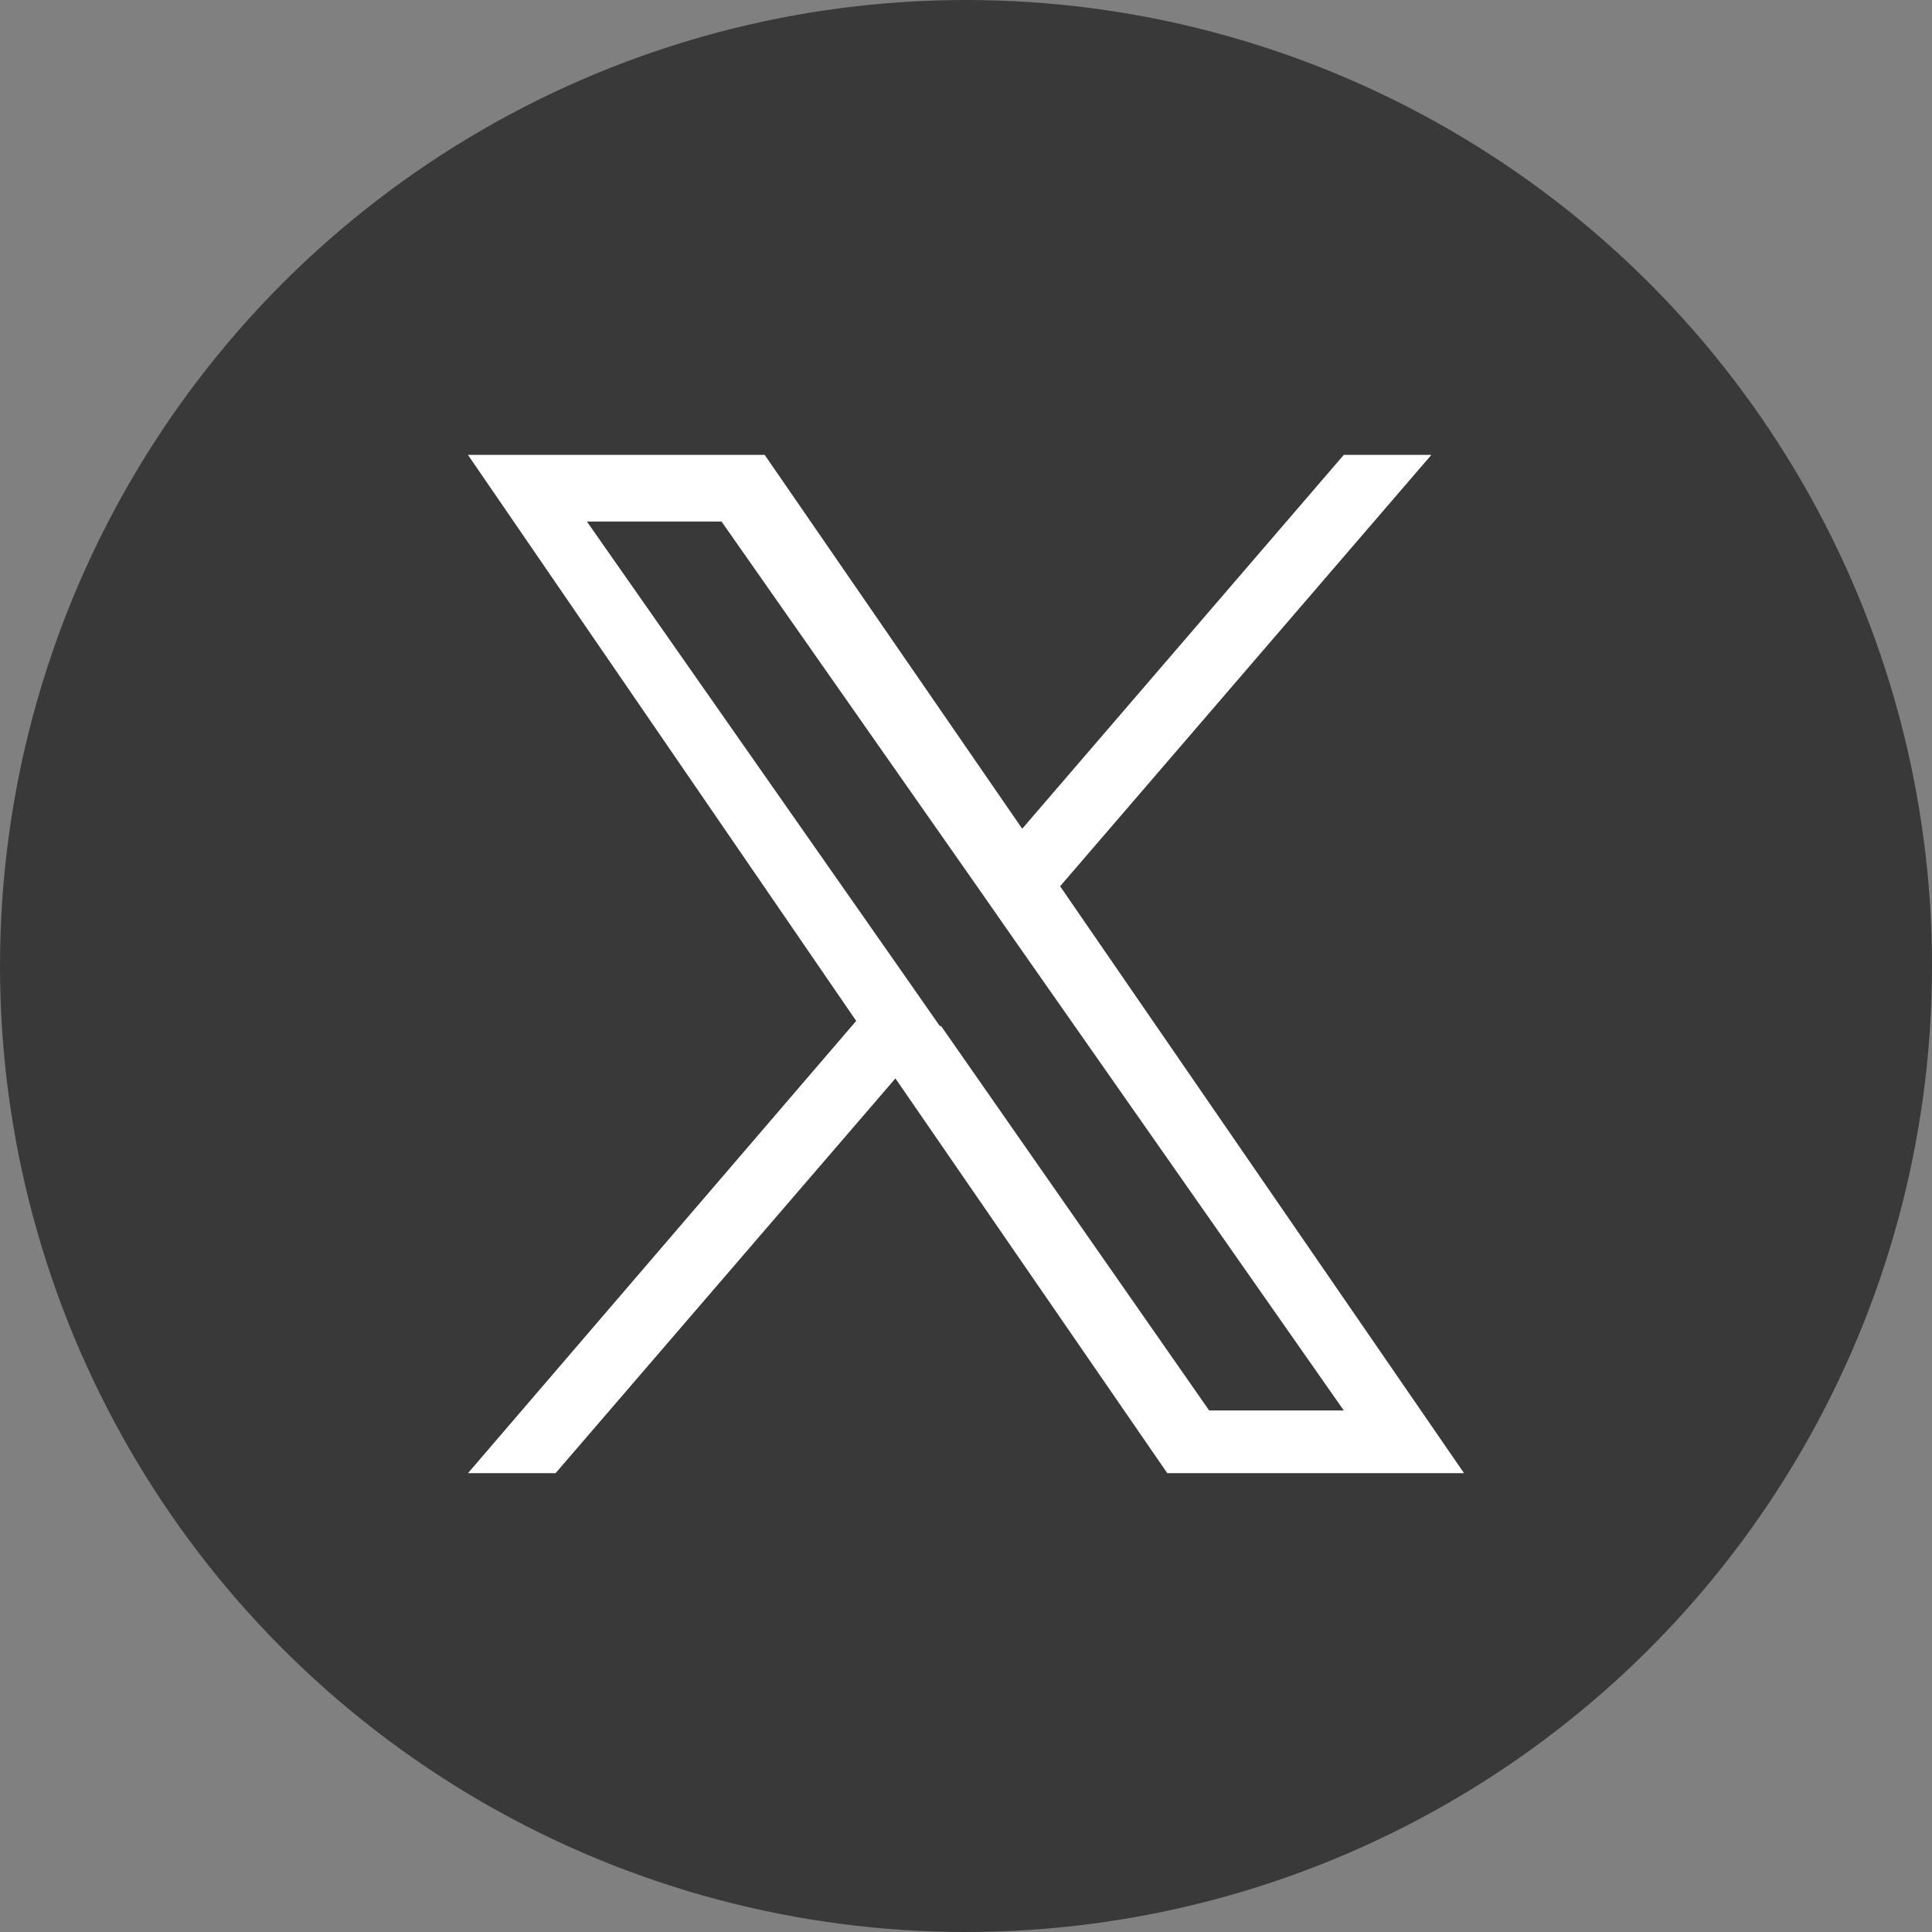
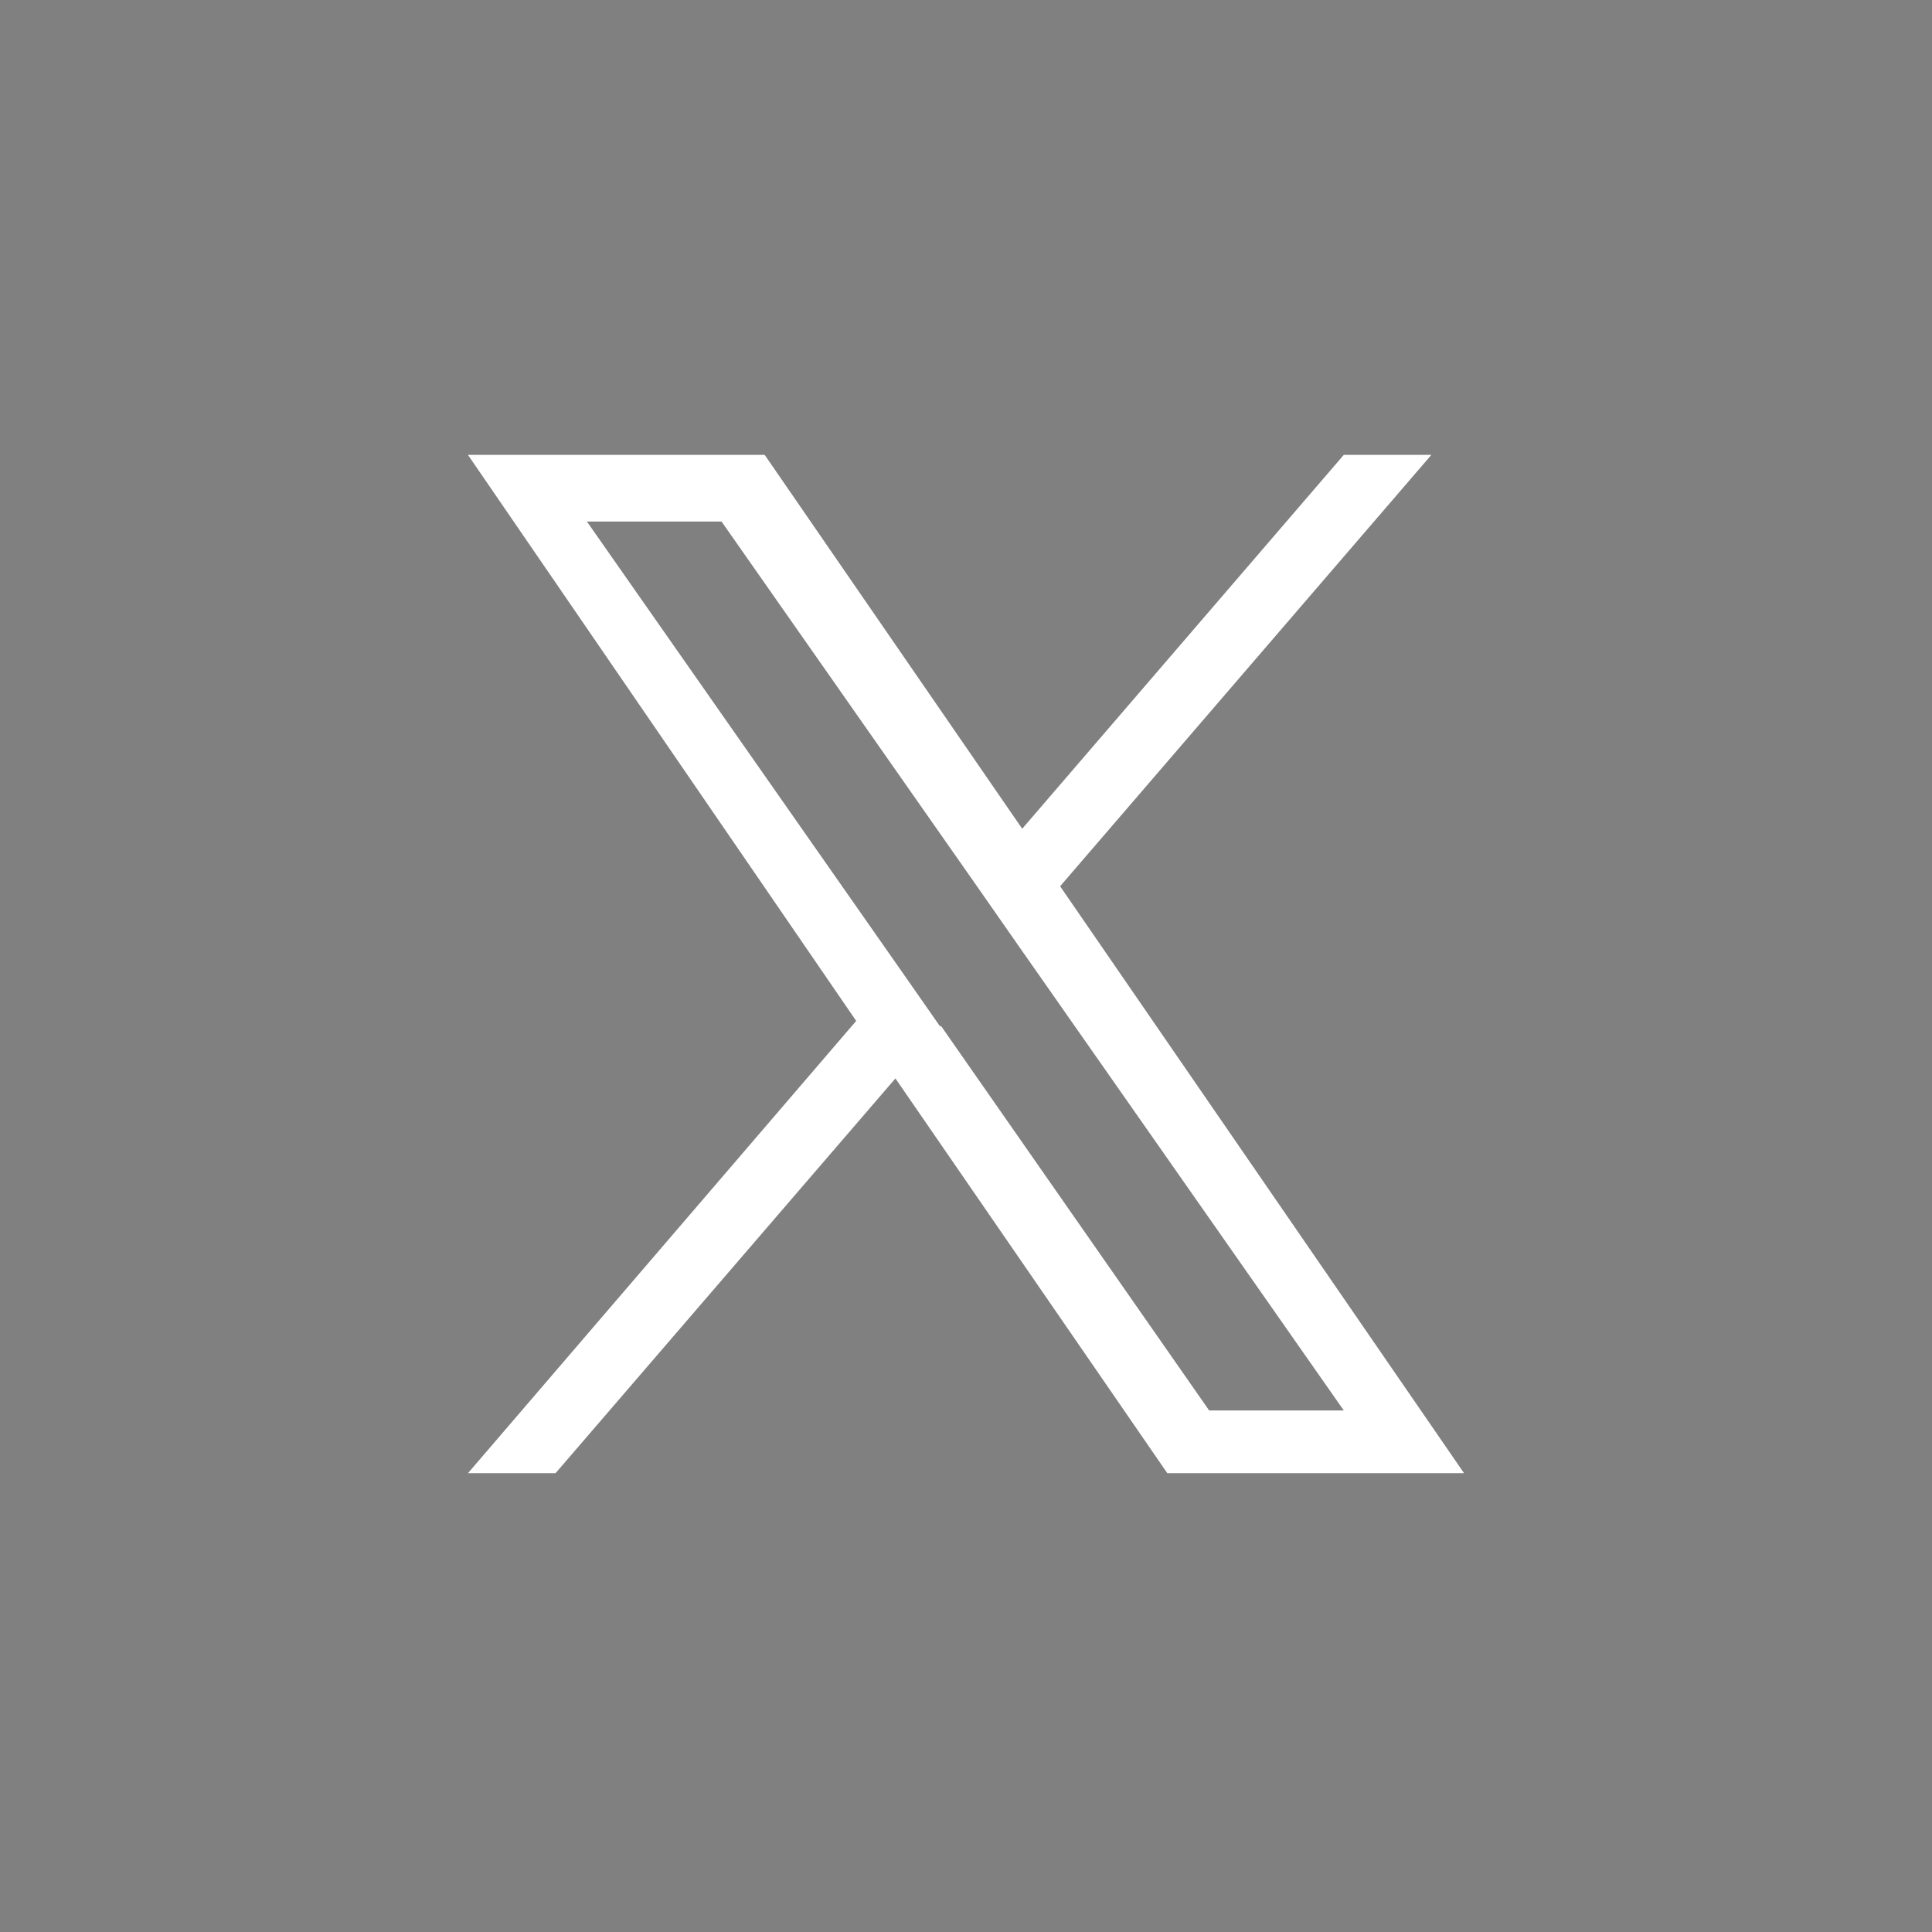
<svg xmlns="http://www.w3.org/2000/svg" version="1.1" viewBox="0 0 147.8 147.8">
  <rect x="0" y="0" width="147.8" height="147.8" fill="#808080" stroke="none" />
  <defs>
    <style>
      .cls-1 {
        fill: #fff;
      }

      .cls-2 {
        fill: #393939;
      }
    </style>
  </defs>
  <g>
    <g id="_レイヤー_1" data-name="レイヤー_1">
-       <circle class="cls-2" cx="73.9" cy="73.9" r="73.9" />
      <path class="cls-1" d="M81.1,67.8l28.4-33h-6.7l-24.6,28.6-19.7-28.6h-22.7l29.7,43.3-29.7,34.6h6.7l26-30.2,20.8,30.2h22.7l-30.9-44.9h0ZM71.9,78.5l-3-4.3-24-34.3h10.3l19.4,27.7,3,4.3,25.2,36h-10.3l-20.5-29.4h0Z" />
    </g>
  </g>
</svg>